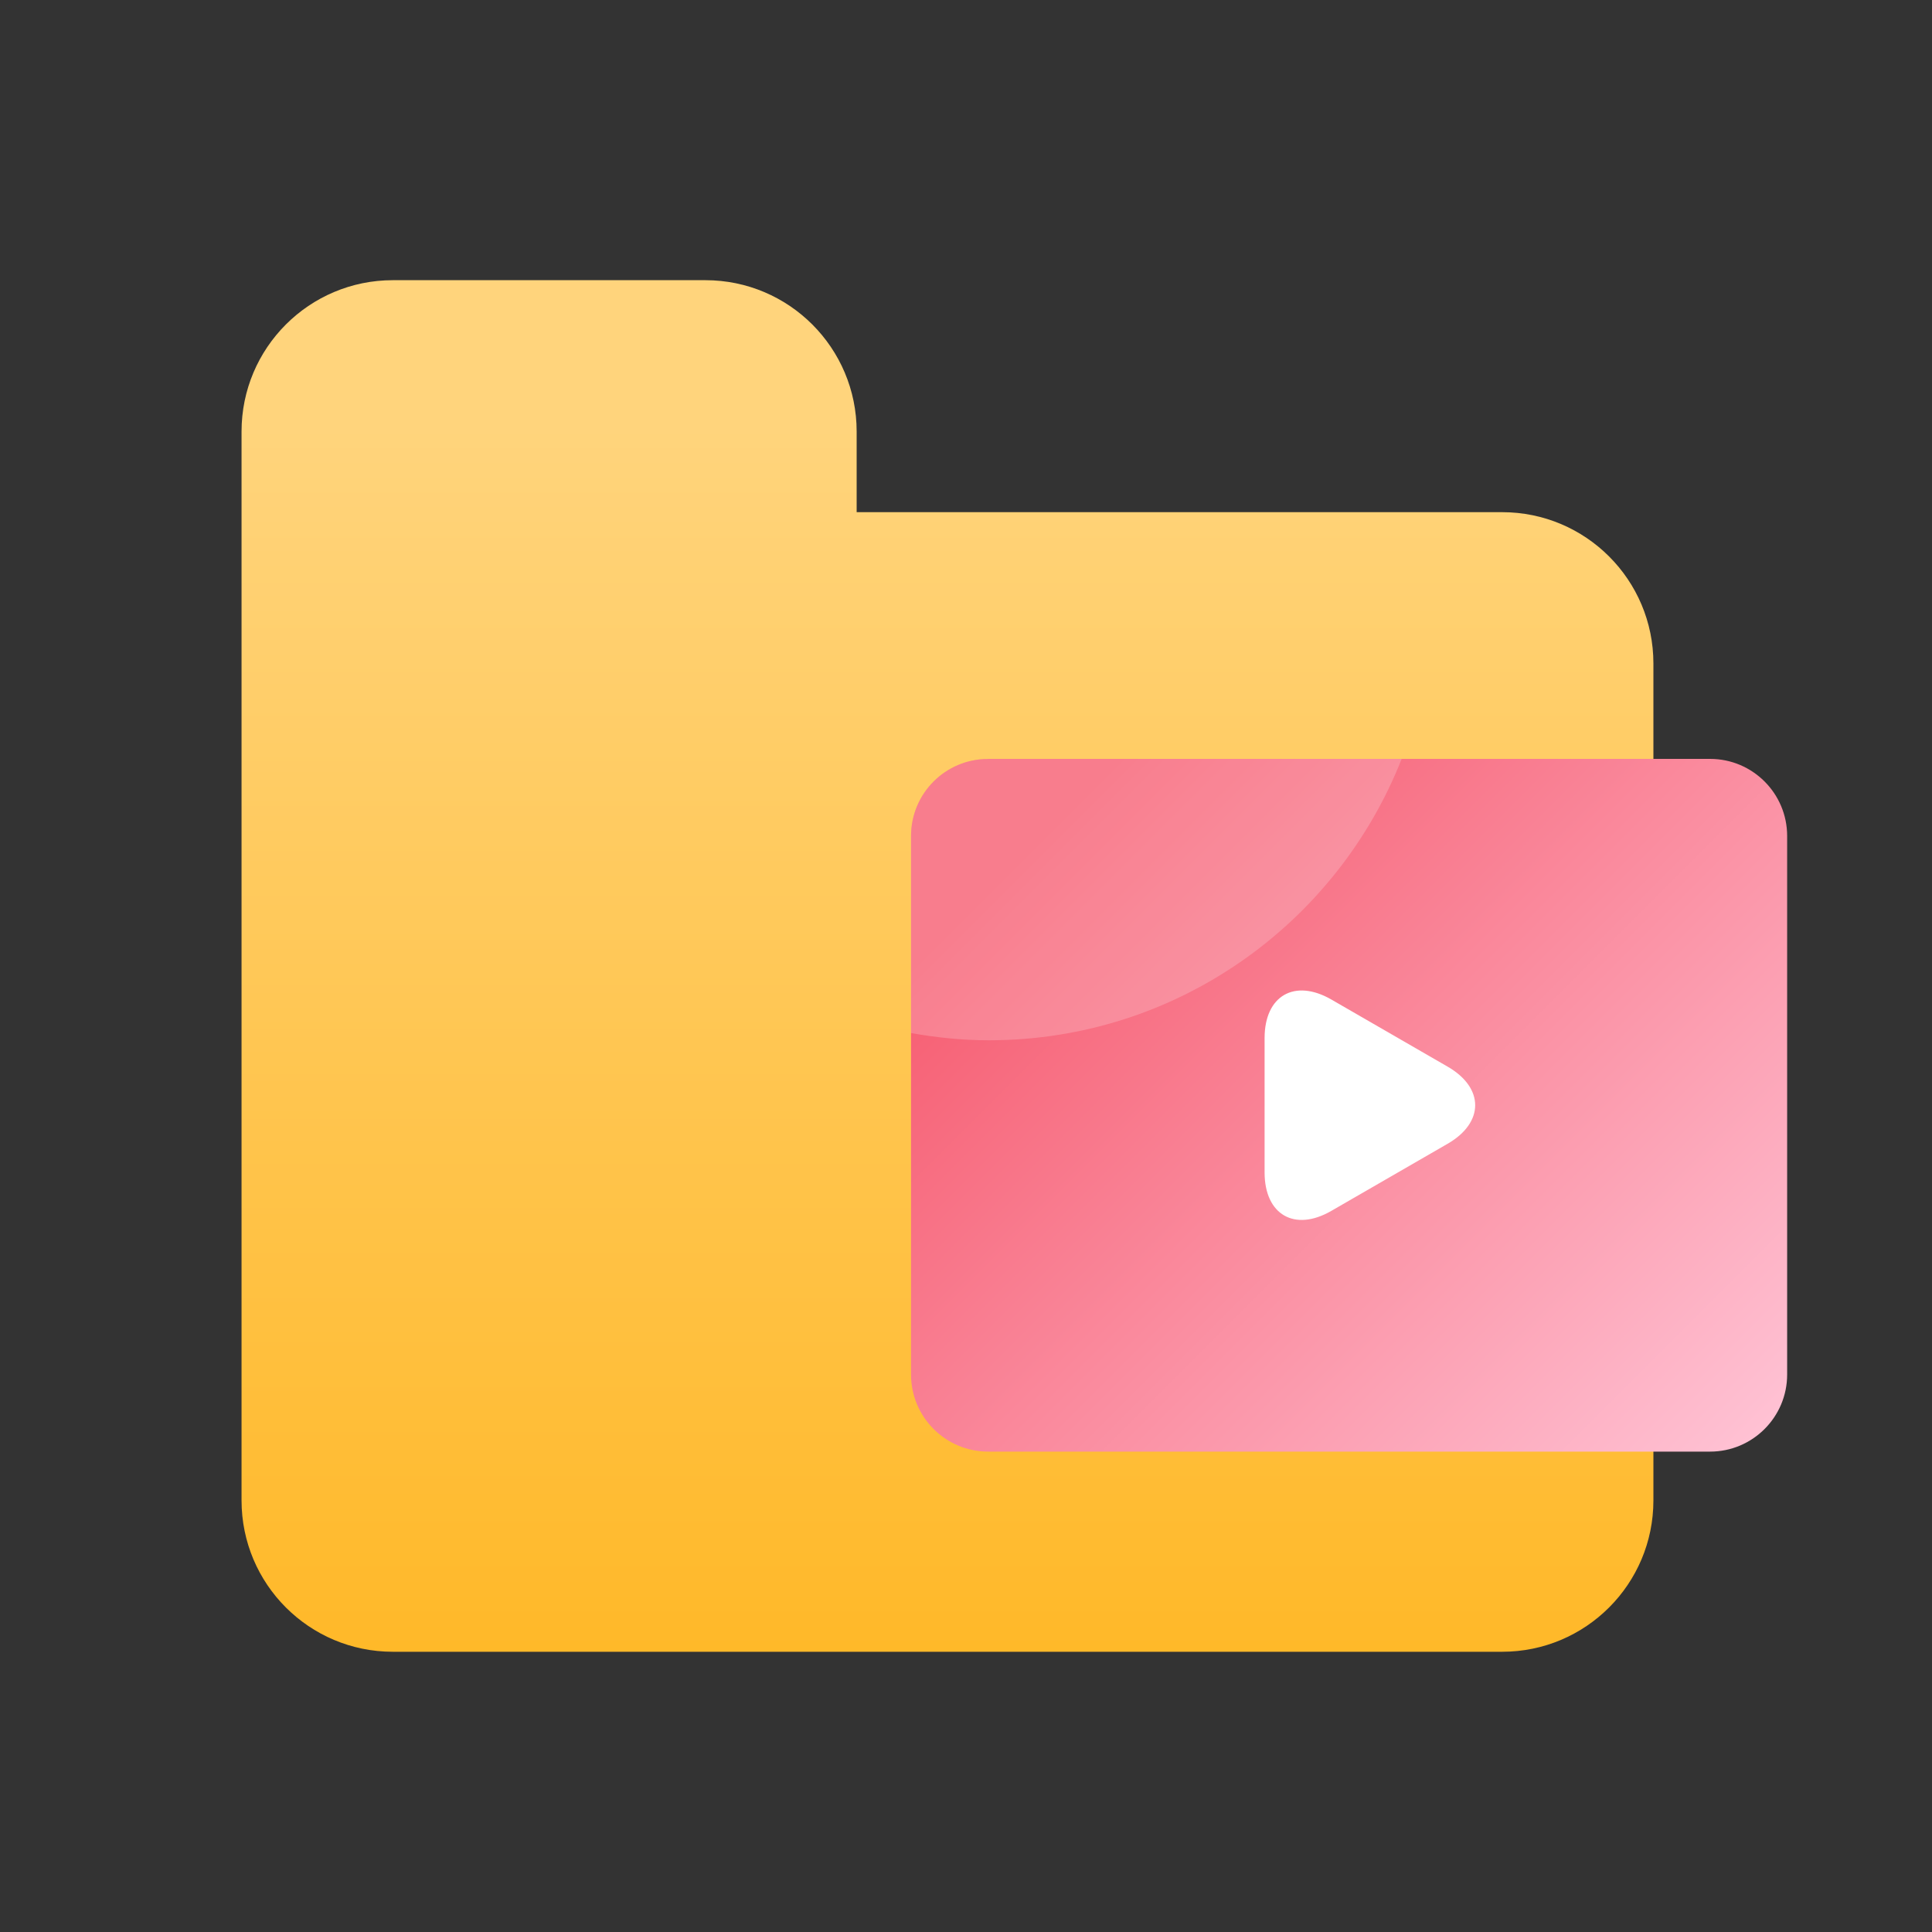
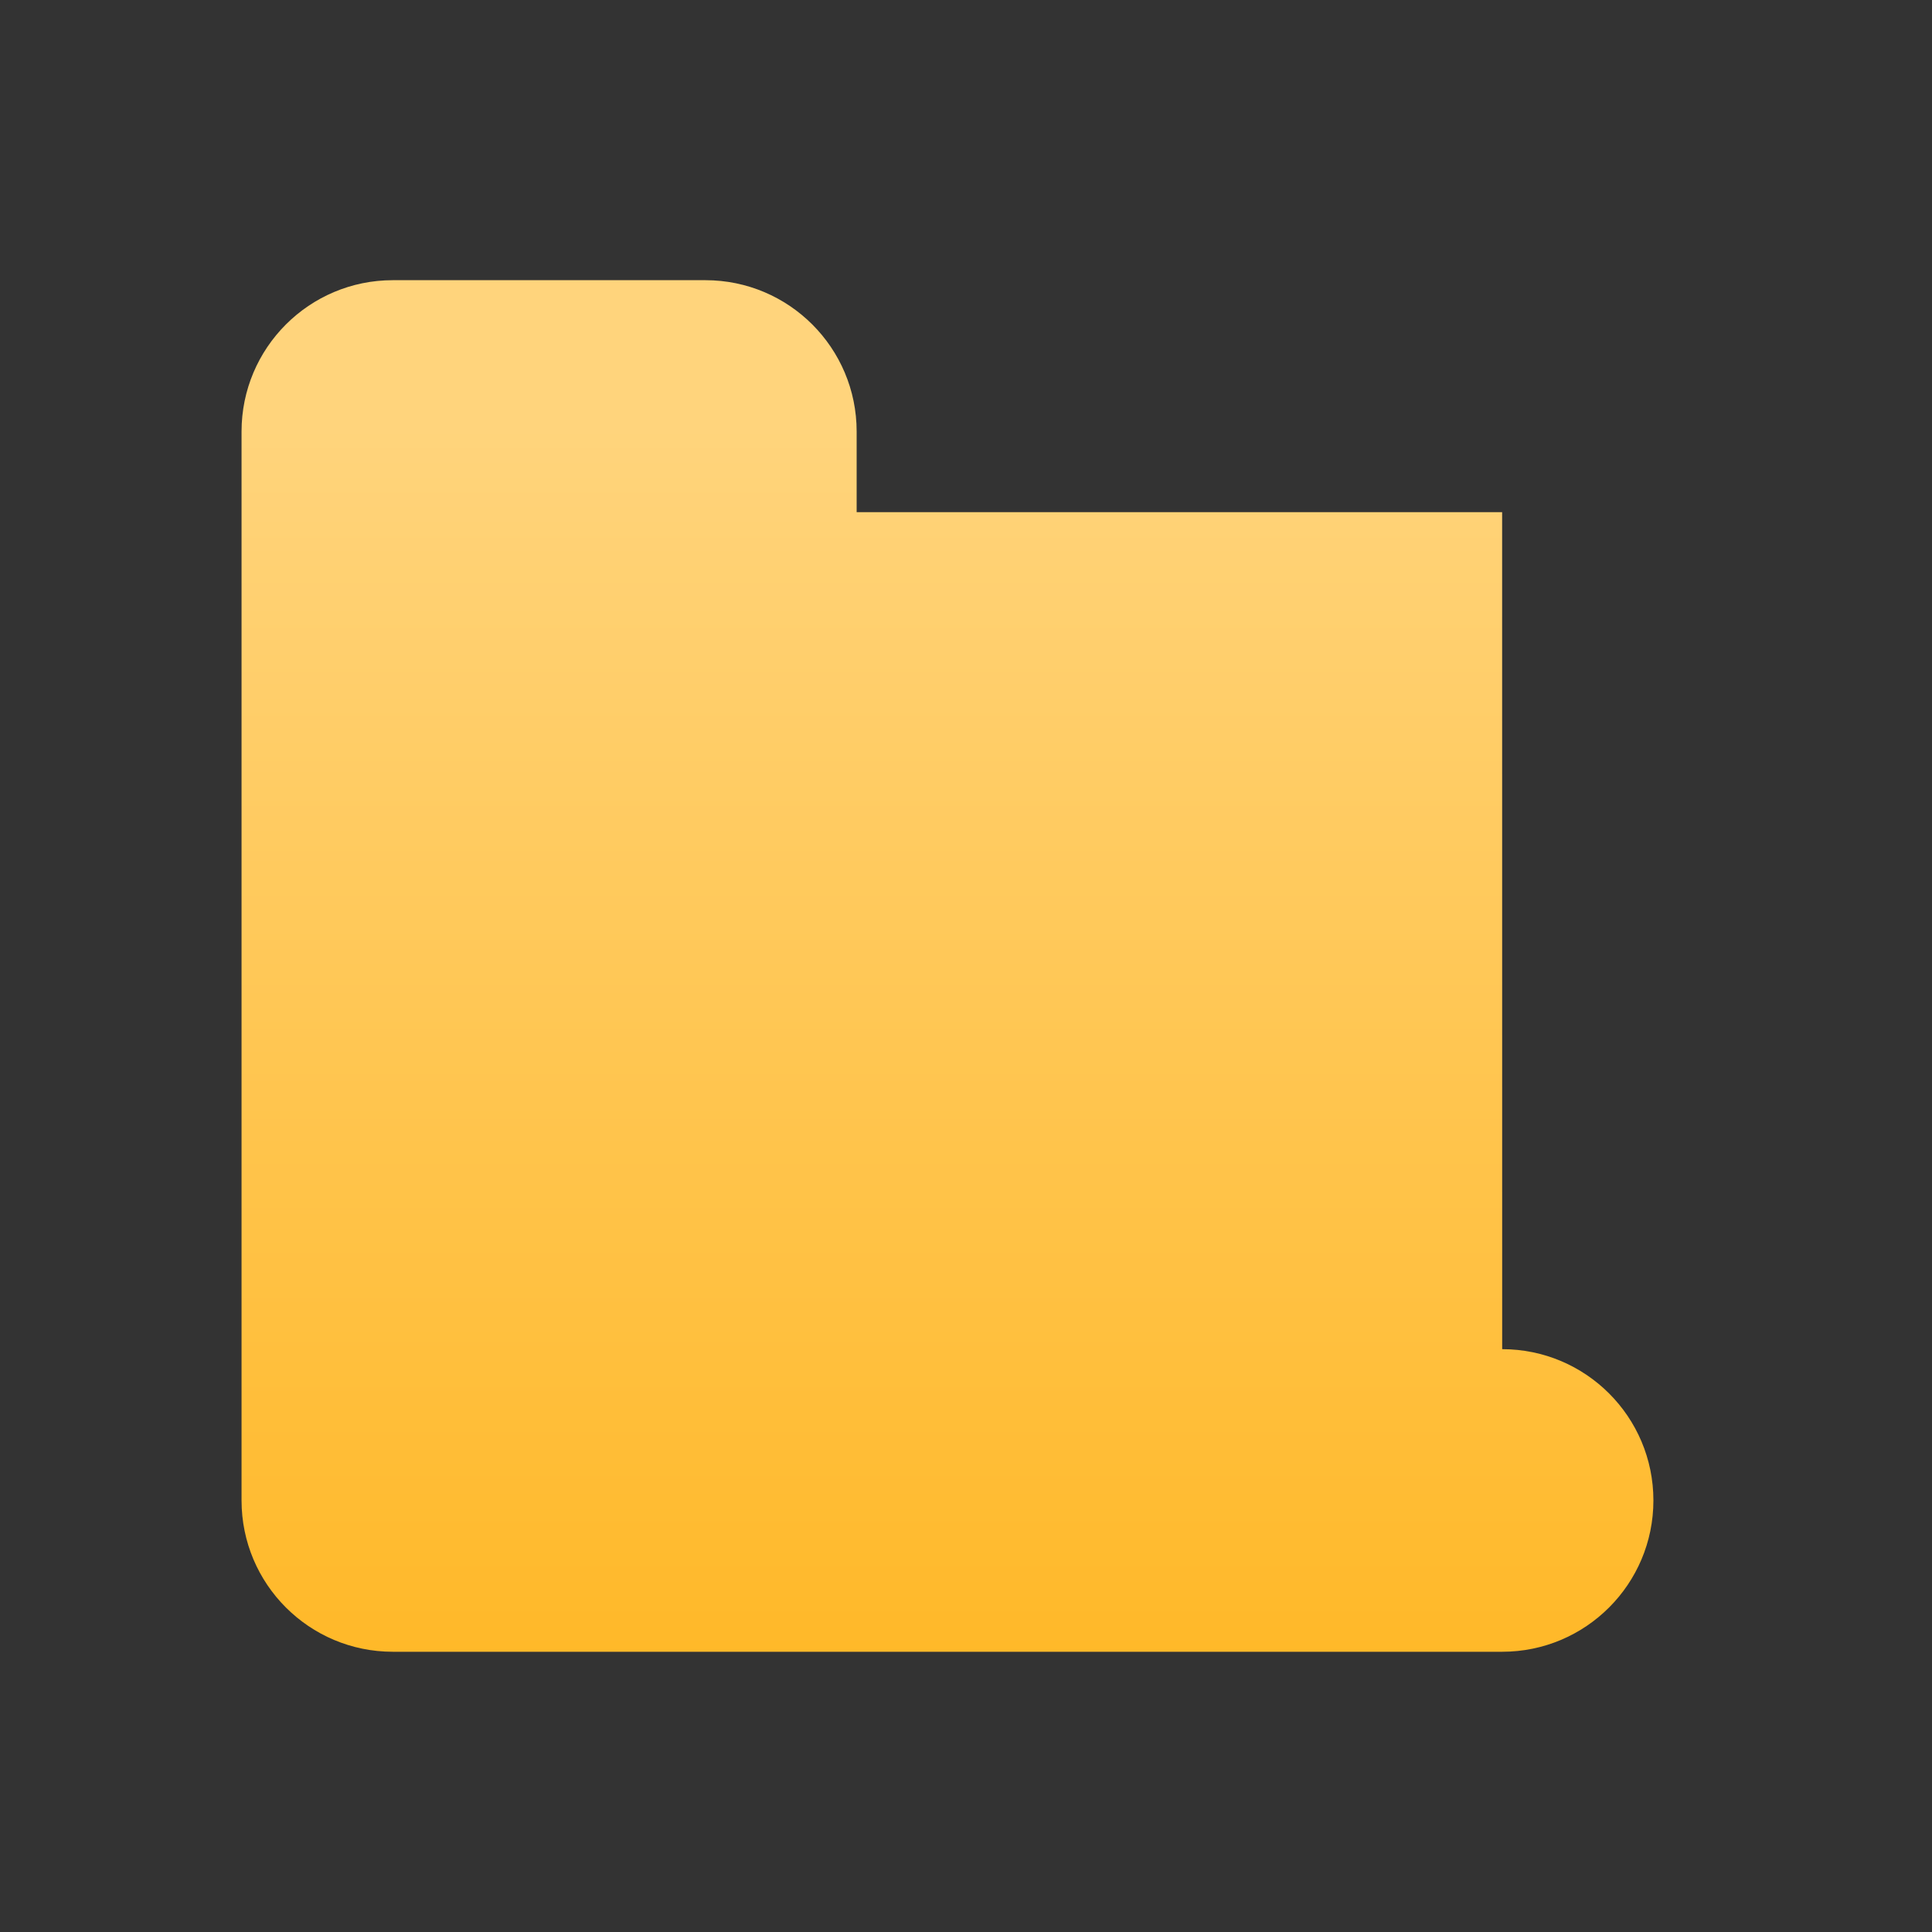
<svg xmlns="http://www.w3.org/2000/svg" id="_레이어_1" data-name="레이어 1" width="40" height="40" viewBox="0 0 40 40">
  <rect x="0" y="0" width="40" height="40" fill="#333333" stroke="none" />
  <defs>
    <style>
      .cls-1 {
        opacity: .2;
      }

      .cls-1, .cls-2 {
        fill: #fff;
      }

      .cls-3 {
        fill: url(#_무제_그라디언트_63);
      }

      .cls-4 {
        fill: url(#_무제_그라디언트_73);
      }
    </style>
    <linearGradient id="_무제_그라디언트_63" data-name="무제 그라디언트 63" x1="19.616" y1="35.662" x2="19.616" y2="8.818" gradientUnits="userSpaceOnUse">
      <stop offset="0" stop-color="#ffb724" />
      <stop offset="1" stop-color="#ffd47c" />
    </linearGradient>
    <linearGradient id="_무제_그라디언트_73" data-name="무제 그라디언트 73" x1="21.818" y1="16.77" x2="36.092" y2="31.044" gradientUnits="userSpaceOnUse">
      <stop offset="0" stop-color="#f65c70" />
      <stop offset="1" stop-color="#ffc5d7" />
    </linearGradient>
  </defs>
-   <path class="cls-3" d="M31.1,10.604h-13.364v-1.67c0-1.73-1.402-3.133-3.131-3.133h-6.472c-1.73,0-3.132,1.403-3.132,3.133v22.131c0,1.731,1.402,3.133,3.132,3.133h22.968c1.729,0,3.131-1.402,3.131-3.133V13.736c0-1.73-1.402-3.132-3.131-3.132Z" />
+   <path class="cls-3" d="M31.1,10.604h-13.364v-1.67c0-1.73-1.402-3.133-3.131-3.133h-6.472c-1.73,0-3.132,1.403-3.132,3.133v22.131c0,1.731,1.402,3.133,3.132,3.133h22.968c1.729,0,3.131-1.402,3.131-3.133c0-1.73-1.402-3.132-3.131-3.132Z" />
  <g>
    <g>
-       <path class="cls-4" d="M20.457,15.712h14.948c.881,0,1.596.715,1.596,1.596v11.15c0,.881-.715,1.596-1.596,1.596h-14.947c-.881,0-1.596-.715-1.596-1.596v-11.15c0-.881.715-1.595,1.595-1.595Z" />
-       <path class="cls-2" d="M26.182,21.492c0-.878.622-1.236,1.382-.798l2.408,1.39c.76.439.76,1.157,0,1.596l-2.408,1.39c-.76.439-1.382.08-1.382-.797v-2.781Z" />
-     </g>
-     <path class="cls-1" d="M29.021,15.712h-8.564c-.878,0-1.596.718-1.596,1.596v4.08c.524.093,1.06.15,1.611.15,3.887,0,7.204-2.416,8.548-5.826Z" />
+       </g>
  </g>
</svg>